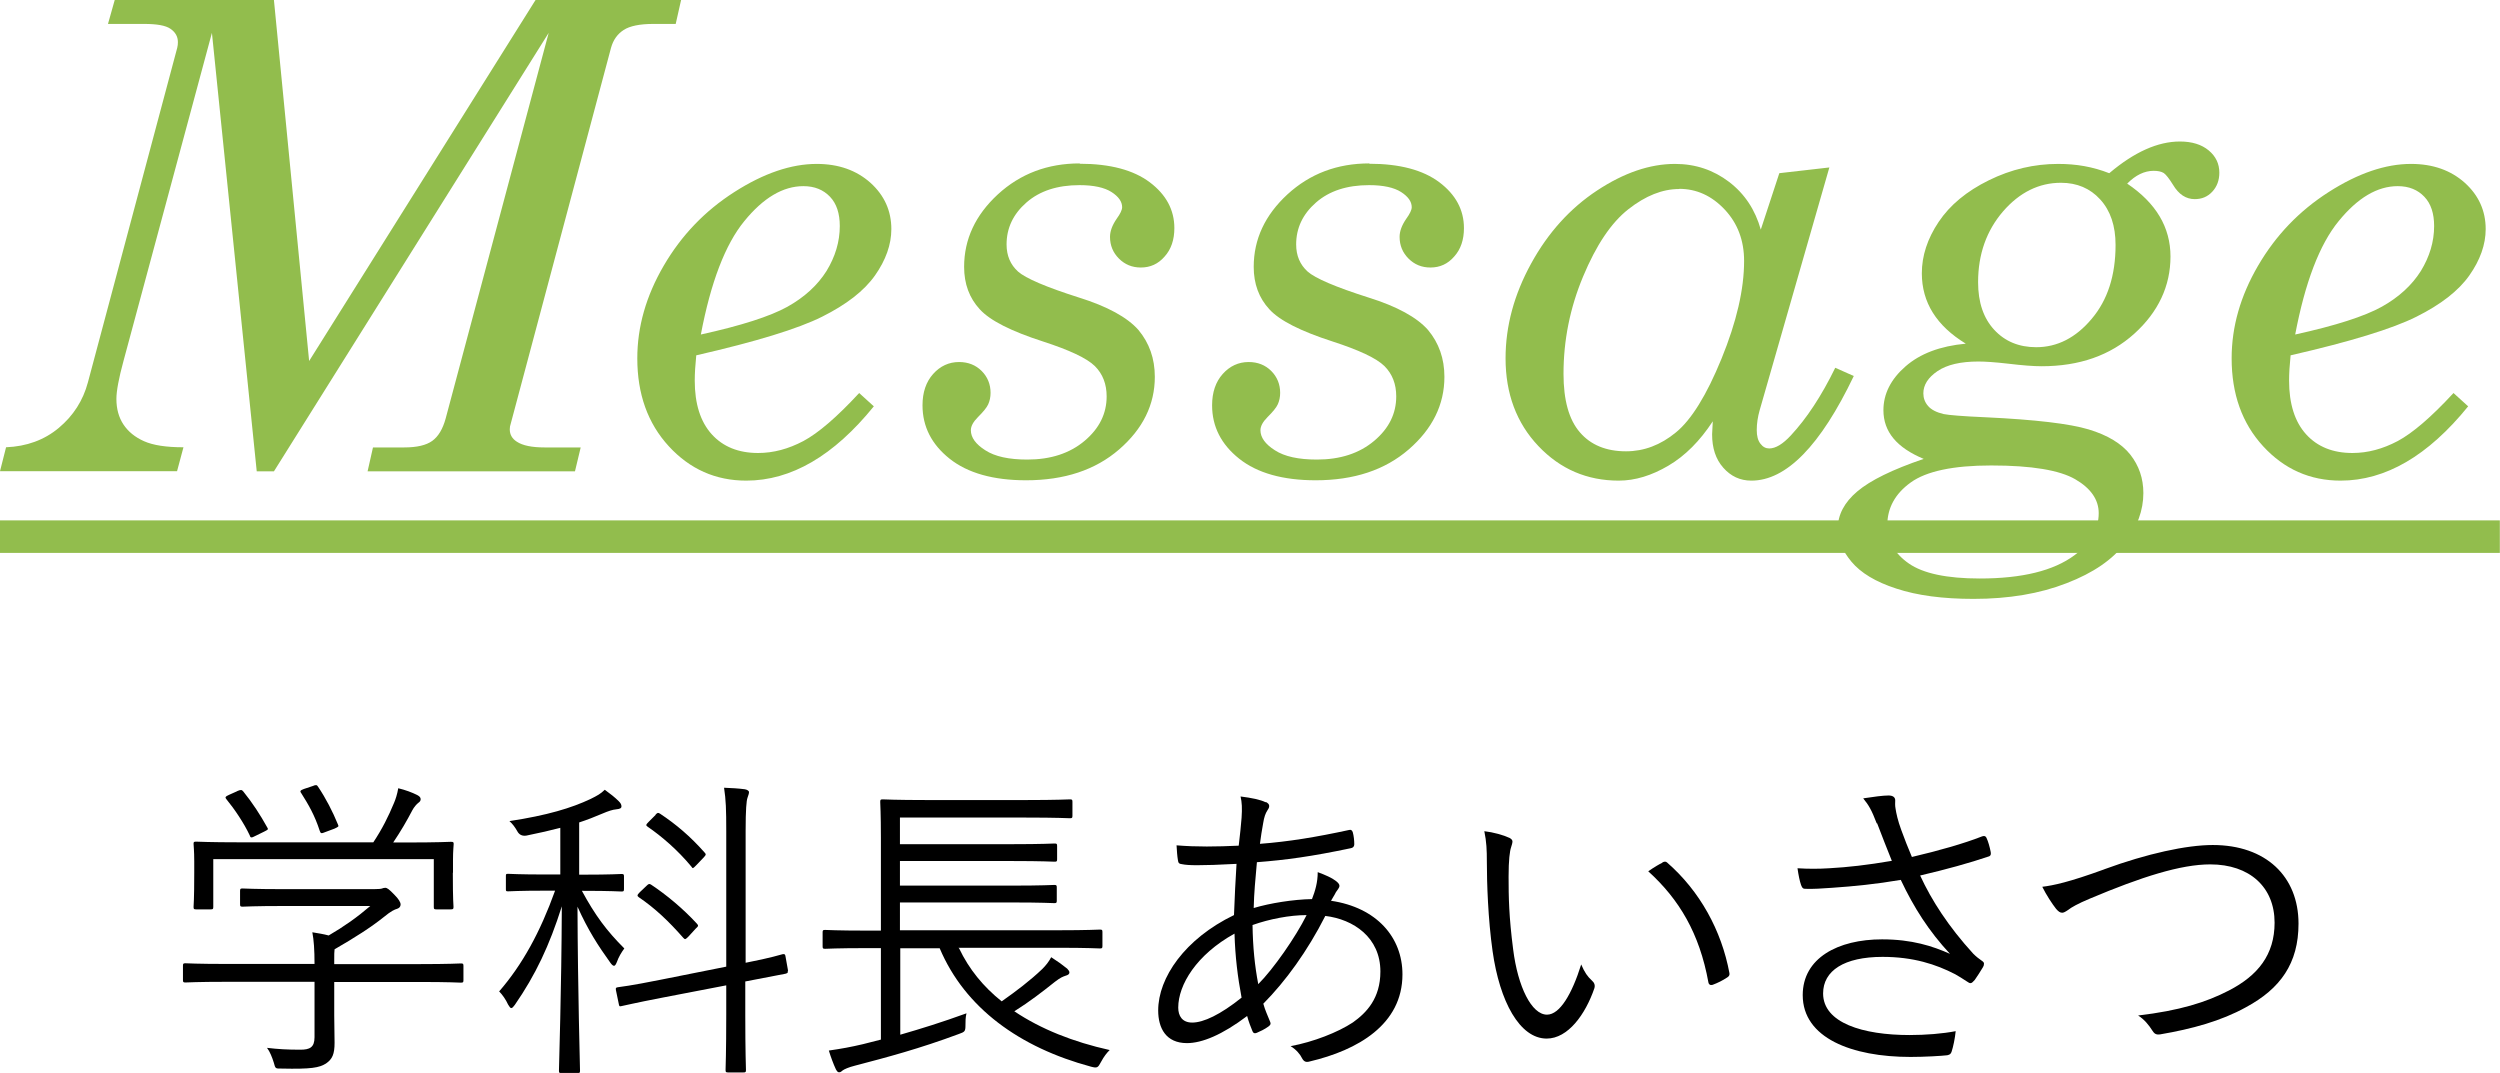
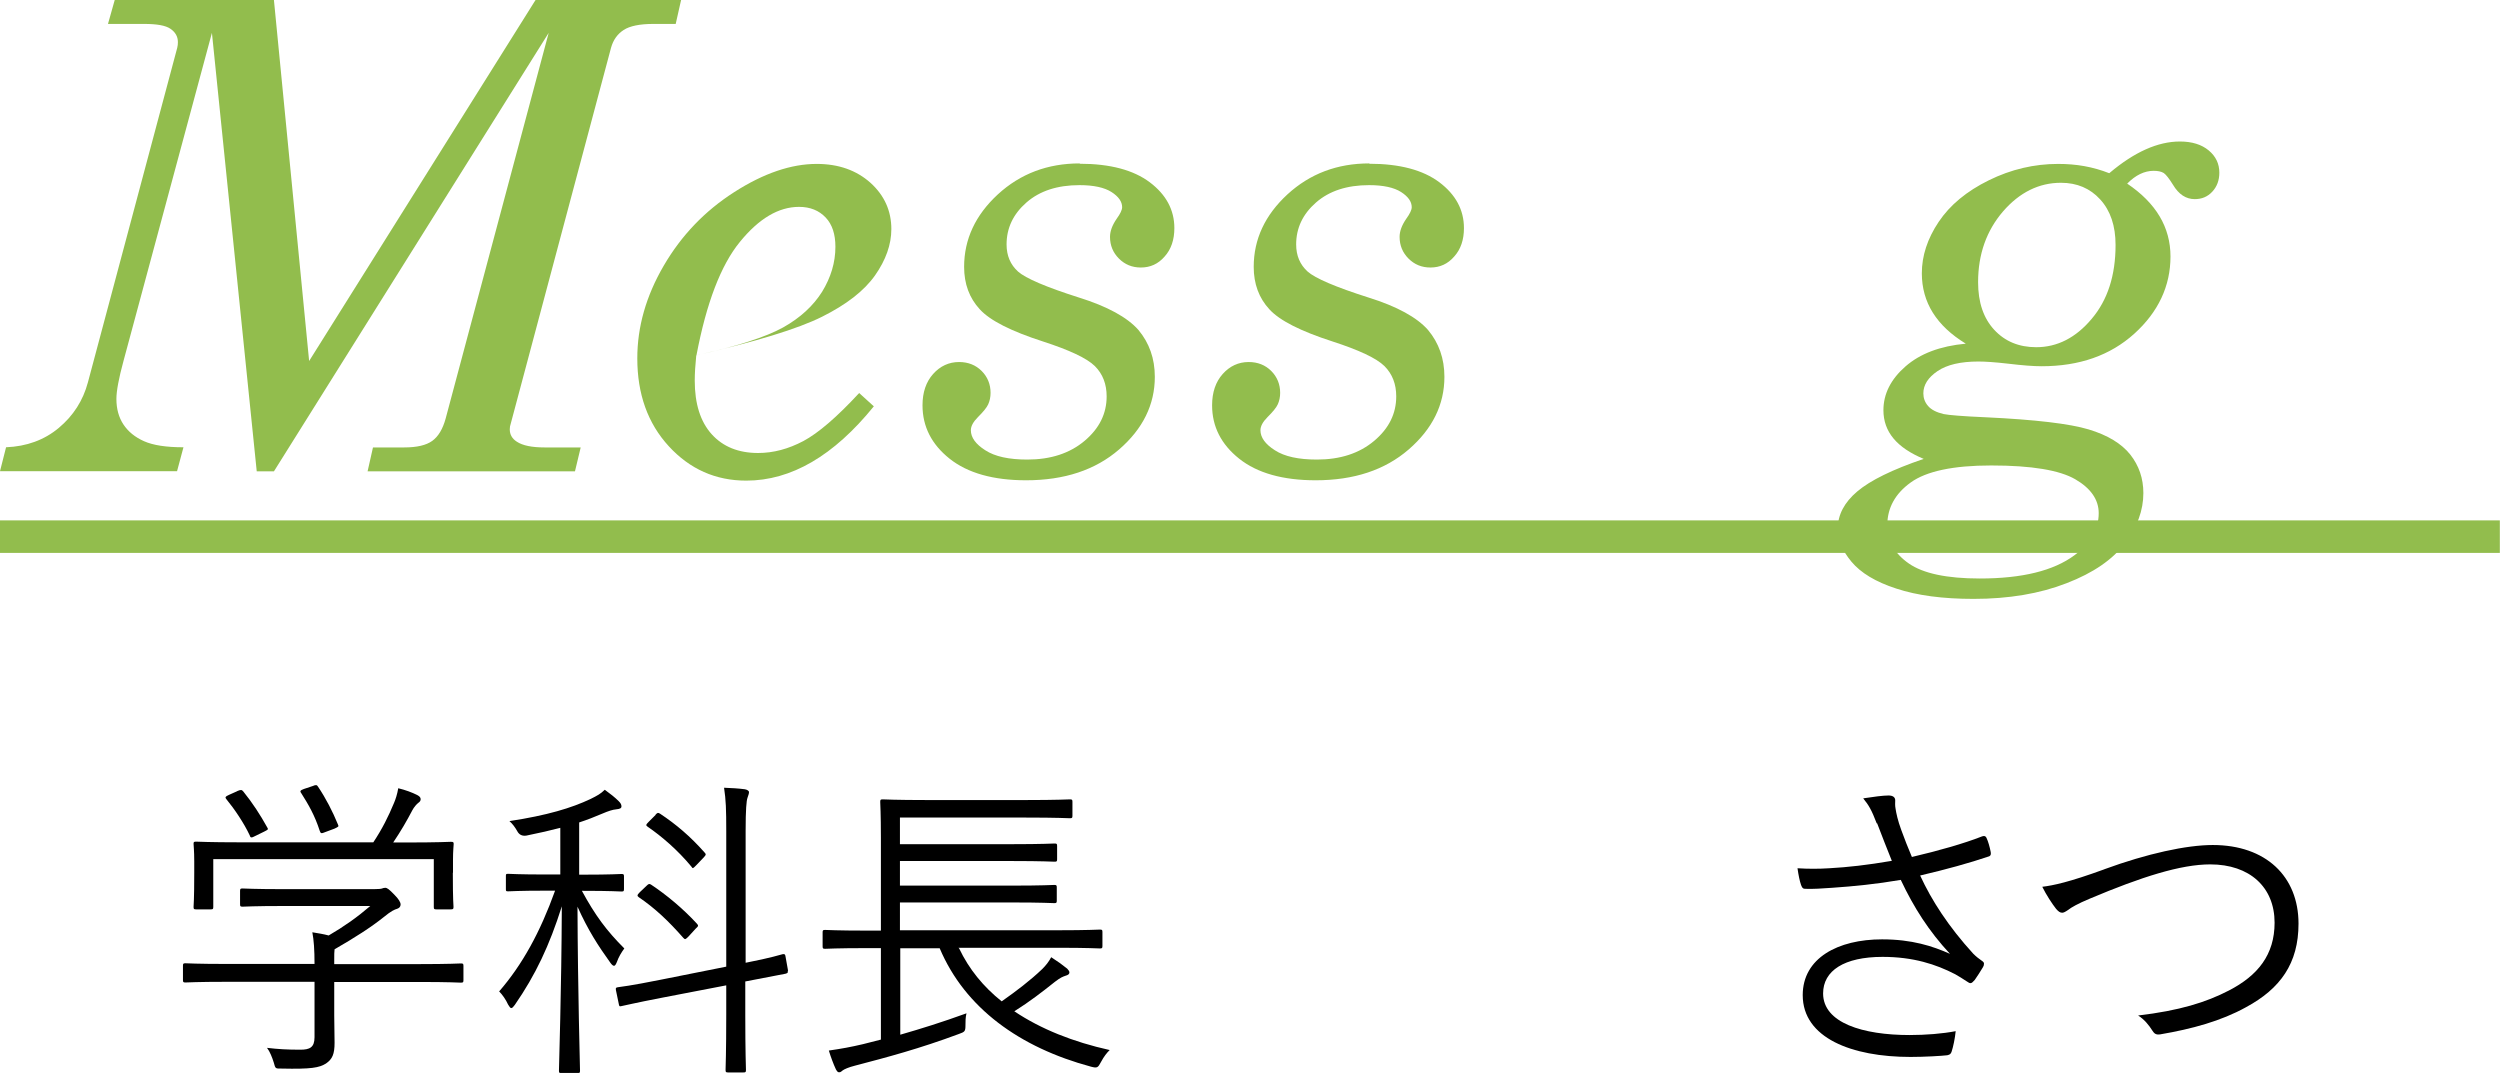
<svg xmlns="http://www.w3.org/2000/svg" id="_レイヤー_2" viewBox="0 0 148.4 63.69">
  <defs>
    <style>.cls-1{fill:#92bd4d;}</style>
  </defs>
  <g id="font">
    <g>
      <path class="cls-1" d="m6.81,0h9.45l2.09,21.43L31.79,0h8.64l-.32,1.42h-1.32c-.81,0-1.4.12-1.77.36-.37.24-.62.59-.75,1.06l-5.95,22.3c-.04.11-.06.23-.06.34,0,.32.14.56.42.74.35.23.9.34,1.65.34h2.14l-.34,1.42h-12.31l.32-1.42h1.85c.76,0,1.31-.13,1.67-.39.36-.26.62-.7.79-1.31L32.57,1.95l-16.31,26.03h-1.02L12.58,1.95l-5.25,19.48c-.28,1.03-.42,1.78-.42,2.25,0,.59.14,1.1.42,1.52.28.42.68.75,1.22.99.54.24,1.31.36,2.34.36l-.38,1.42H0l.36-1.42c1.22-.05,2.27-.43,3.13-1.15.86-.72,1.44-1.62,1.73-2.71L10.52,2.84c.03-.11.04-.23.04-.34,0-.33-.15-.59-.44-.79s-.81-.29-1.57-.29h-2.14l.4-1.42Z" />
-       <path class="cls-1" d="m41.33,21.09c-.06.59-.09,1.09-.09,1.5,0,1.39.34,2.45,1.01,3.19.67.74,1.59,1.11,2.75,1.11.91,0,1.8-.24,2.69-.71.88-.47,1.99-1.42,3.31-2.85l.87.79c-2.38,2.94-4.91,4.41-7.57,4.41-1.82,0-3.35-.68-4.6-2.04-1.25-1.36-1.87-3.1-1.87-5.22,0-1.87.52-3.7,1.57-5.5,1.05-1.8,2.44-3.25,4.19-4.37,1.75-1.12,3.38-1.67,4.89-1.67,1.3,0,2.36.38,3.19,1.12.83.75,1.24,1.67,1.24,2.75,0,.92-.33,1.84-.97,2.75-.65.92-1.7,1.73-3.14,2.45-1.44.72-3.93,1.48-7.46,2.29Zm.26-1.23c2.41-.53,4.12-1.08,5.15-1.65,1.02-.57,1.79-1.28,2.32-2.12.52-.85.79-1.74.79-2.67,0-.75-.19-1.33-.58-1.74s-.91-.63-1.58-.63c-1.21,0-2.38.69-3.51,2.08-1.13,1.38-1.99,3.63-2.58,6.74Z" />
+       <path class="cls-1" d="m41.33,21.09c-.06.59-.09,1.09-.09,1.5,0,1.39.34,2.45,1.01,3.19.67.74,1.59,1.11,2.75,1.11.91,0,1.8-.24,2.69-.71.88-.47,1.99-1.42,3.31-2.85l.87.79c-2.38,2.94-4.91,4.41-7.57,4.41-1.82,0-3.35-.68-4.6-2.04-1.25-1.36-1.87-3.1-1.87-5.22,0-1.87.52-3.7,1.57-5.5,1.05-1.8,2.44-3.25,4.19-4.37,1.75-1.12,3.38-1.67,4.89-1.67,1.3,0,2.36.38,3.19,1.12.83.75,1.24,1.67,1.24,2.75,0,.92-.33,1.84-.97,2.75-.65.92-1.7,1.73-3.14,2.45-1.44.72-3.93,1.48-7.46,2.29Zc2.41-.53,4.12-1.08,5.15-1.65,1.02-.57,1.79-1.28,2.32-2.12.52-.85.79-1.74.79-2.67,0-.75-.19-1.33-.58-1.74s-.91-.63-1.58-.63c-1.21,0-2.38.69-3.51,2.08-1.13,1.38-1.99,3.63-2.58,6.74Z" />
      <path class="cls-1" d="m64.09,9.72c1.8,0,3.19.37,4.16,1.1.97.73,1.46,1.64,1.46,2.72,0,.69-.19,1.26-.58,1.69-.38.44-.85.65-1.41.65-.52,0-.95-.18-1.3-.53-.35-.35-.53-.78-.53-1.29,0-.33.13-.69.4-1.08.21-.29.32-.52.32-.68,0-.33-.21-.63-.63-.9-.42-.27-1.06-.41-1.9-.41-1.31,0-2.36.34-3.15,1.03-.79.69-1.18,1.52-1.18,2.49,0,.67.23,1.2.68,1.61.45.4,1.66.92,3.61,1.54,1.7.53,2.88,1.18,3.54,1.93.64.77.97,1.69.97,2.78,0,1.65-.71,3.09-2.12,4.31-1.41,1.22-3.25,1.83-5.52,1.83-1.95,0-3.47-.43-4.54-1.28-1.07-.85-1.61-1.91-1.61-3.17,0-.77.21-1.39.63-1.86s.94-.71,1.54-.71c.54,0,.99.18,1.34.53s.53.79.53,1.3c0,.25-.05.48-.14.68-.09.2-.3.45-.61.76-.28.28-.42.54-.42.78,0,.43.29.83.86,1.19.57.37,1.4.55,2.49.55,1.39,0,2.52-.37,3.4-1.11.88-.74,1.31-1.62,1.31-2.64,0-.73-.23-1.33-.7-1.8-.48-.47-1.51-.95-3.08-1.46-1.89-.61-3.14-1.24-3.75-1.91-.62-.67-.93-1.51-.93-2.52,0-1.64.67-3.07,2-4.3,1.34-1.23,2.96-1.84,4.86-1.84Z" />
      <path class="cls-1" d="m81.28,9.72c1.8,0,3.19.37,4.16,1.1.97.73,1.46,1.64,1.46,2.72,0,.69-.19,1.26-.58,1.69-.38.44-.85.65-1.41.65-.52,0-.95-.18-1.3-.53-.35-.35-.53-.78-.53-1.29,0-.33.13-.69.4-1.08.21-.29.32-.52.32-.68,0-.33-.21-.63-.63-.9-.42-.27-1.06-.41-1.9-.41-1.31,0-2.36.34-3.15,1.03-.79.69-1.18,1.52-1.18,2.49,0,.67.23,1.2.68,1.61.45.4,1.66.92,3.61,1.54,1.7.53,2.88,1.18,3.54,1.93.64.77.97,1.69.97,2.78,0,1.65-.71,3.09-2.12,4.31-1.41,1.22-3.25,1.83-5.52,1.83-1.95,0-3.47-.43-4.54-1.28-1.07-.85-1.61-1.91-1.61-3.17,0-.77.21-1.39.63-1.86s.94-.71,1.54-.71c.54,0,.99.18,1.34.53s.53.79.53,1.3c0,.25-.05.48-.14.68-.09.2-.3.45-.61.76-.28.28-.42.54-.42.78,0,.43.29.83.86,1.19.57.37,1.4.55,2.49.55,1.39,0,2.52-.37,3.4-1.11.88-.74,1.31-1.62,1.31-2.64,0-.73-.23-1.33-.7-1.8-.48-.47-1.51-.95-3.08-1.46-1.89-.61-3.14-1.24-3.75-1.91-.62-.67-.93-1.51-.93-2.52,0-1.64.67-3.07,2-4.3,1.34-1.23,2.96-1.84,4.86-1.84Z" />
-       <path class="cls-1" d="m101.67,25.01c-.76,1.16-1.63,2.04-2.63,2.63-1,.59-1.98.89-2.95.89-1.88,0-3.47-.68-4.77-2.05s-1.95-3.11-1.95-5.21c0-1.92.51-3.79,1.52-5.63s2.32-3.28,3.91-4.33c1.59-1.05,3.13-1.58,4.63-1.58,1.21,0,2.28.36,3.21,1.07.93.71,1.55,1.66,1.88,2.83l1.1-3.35,2.97-.34-4.14,14.42c-.11.39-.17.78-.17,1.17,0,.35.07.62.22.81.14.19.32.28.52.28.38,0,.81-.26,1.29-.78.93-1,1.81-2.33,2.63-4.01l1.1.49c-1.98,4.14-4.01,6.21-6.08,6.21-.67,0-1.22-.26-1.67-.77s-.66-1.17-.66-1.98l.04-.77Zm-1.99-13.79c-1,0-2,.4-3.02,1.2-1.02.8-1.91,2.13-2.69,4s-1.16,3.79-1.16,5.77c0,1.56.32,2.72.97,3.47.64.75,1.56,1.13,2.74,1.13,1.06,0,2.05-.37,2.96-1.12.91-.74,1.82-2.2,2.71-4.38s1.34-4.11,1.34-5.8c0-1.21-.38-2.23-1.15-3.05-.77-.82-1.67-1.23-2.7-1.23Z" />
      <path class="cls-1" d="m125.22,10.27c1.48-1.25,2.87-1.87,4.18-1.87.72,0,1.29.18,1.71.53.42.35.63.79.63,1.32,0,.45-.14.83-.42,1.13-.28.3-.62.44-1.04.44-.52,0-.95-.28-1.29-.85-.23-.37-.41-.6-.55-.7-.15-.09-.35-.13-.6-.13-.54,0-1.07.25-1.57.76,1.71,1.15,2.57,2.59,2.57,4.33s-.72,3.29-2.15,4.58c-1.43,1.29-3.26,1.93-5.5,1.93-.48,0-1.14-.05-1.97-.15-.78-.09-1.37-.13-1.78-.13-1.06,0-1.87.19-2.43.57-.56.38-.84.82-.84,1.32,0,.28.09.53.28.75.19.22.5.38.93.48.29.06,1.12.13,2.5.19,2.94.14,4.97.38,6.1.72,1.13.34,1.95.84,2.47,1.49.52.66.78,1.42.78,2.29,0,1.02-.36,2.01-1.09,2.98-.73.96-1.88,1.76-3.47,2.37-1.59.62-3.43.93-5.52.93-1.82,0-3.34-.2-4.58-.61-1.24-.4-2.12-.94-2.67-1.6s-.81-1.31-.81-1.96c0-.82.39-1.56,1.16-2.21.78-.66,2.09-1.3,3.94-1.93-.79-.33-1.39-.73-1.79-1.21-.4-.48-.6-1.04-.6-1.68,0-.97.44-1.84,1.31-2.6.87-.76,2.06-1.21,3.58-1.35-1.74-1.06-2.61-2.45-2.61-4.18,0-1.03.33-2.05,1-3.05.67-1,1.66-1.82,2.98-2.47,1.32-.65,2.69-.97,4.11-.97.53,0,1.05.04,1.55.13.5.09,1,.23,1.48.42Zm-7.02,17.36c-2.26,0-3.85.34-4.78,1.01-.93.67-1.39,1.52-1.39,2.54,0,.92.43,1.68,1.28,2.27.85.59,2.25.89,4.21.89,2.51,0,4.38-.46,5.62-1.38.96-.71,1.44-1.54,1.44-2.5,0-.79-.46-1.47-1.39-2.01s-2.59-.82-4.98-.82Zm4.14-16.78c-1.31,0-2.46.57-3.44,1.7-.98,1.14-1.48,2.54-1.48,4.2,0,1.2.32,2.14.96,2.83.64.69,1.47,1.03,2.49,1.03,1.25,0,2.35-.56,3.29-1.68.95-1.12,1.42-2.58,1.42-4.39,0-1.13-.3-2.03-.91-2.7-.6-.66-1.38-.99-2.33-.99Z" />
-       <path class="cls-1" d="m135.97,21.09c-.06.59-.09,1.09-.09,1.5,0,1.39.34,2.45,1.01,3.19.67.74,1.59,1.11,2.75,1.11.91,0,1.8-.24,2.69-.71.88-.47,1.99-1.42,3.31-2.85l.87.79c-2.38,2.94-4.91,4.41-7.57,4.41-1.82,0-3.35-.68-4.6-2.04-1.25-1.36-1.87-3.1-1.87-5.22,0-1.87.52-3.7,1.57-5.5,1.05-1.8,2.44-3.25,4.19-4.37,1.75-1.12,3.38-1.67,4.89-1.67,1.3,0,2.36.38,3.19,1.12.83.75,1.24,1.67,1.24,2.75,0,.92-.33,1.84-.97,2.75-.65.92-1.7,1.73-3.14,2.45-1.44.72-3.93,1.48-7.46,2.29Zm.26-1.23c2.41-.53,4.12-1.08,5.15-1.65,1.02-.57,1.79-1.28,2.32-2.12.52-.85.79-1.74.79-2.67,0-.75-.19-1.33-.58-1.74s-.91-.63-1.58-.63c-1.21,0-2.38.69-3.51,2.08-1.13,1.38-1.99,3.63-2.58,6.74Z" />
      <path class="cls-1" d="m0,32.82v-1.93h148.39v1.93H0Z" />
      <path d="m27.51,58.18c0,.13-.02.15-.15.15-.09,0-.68-.04-2.47-.04h-5.05v1.98c0,.4.02,1.18.02,1.63,0,.67-.13.97-.51,1.23-.4.25-.87.34-2.64.3-.36,0-.36.02-.46-.36-.09-.29-.23-.65-.4-.87.67.08,1.2.11,1.98.11.55,0,.84-.13.84-.74v-3.29h-5.19c-1.79,0-2.38.04-2.47.04-.13,0-.15-.02-.15-.15v-.84c0-.13.02-.15.15-.15.09,0,.68.04,2.47.04h5.19c0-.84-.04-1.41-.13-1.88.36.06.68.11.97.19.91-.53,1.69-1.08,2.47-1.75h-5.11c-1.79,0-2.37.04-2.47.04-.13,0-.15-.02-.15-.15v-.78c0-.13.02-.15.15-.15.1,0,.68.04,2.47.04h5.32c.3,0,.44-.02.49-.04.06-.02.11-.04.19-.04.11,0,.23.09.53.4.27.27.38.46.38.59s-.08.21-.19.25c-.19.06-.36.13-.8.49-.76.61-1.73,1.23-2.93,1.92-.02.13-.02.34-.02.65v.23h5.05c1.79,0,2.38-.04,2.47-.04.13,0,.15.02.15.15v.84Zm-.63-6.38c0,1.69.04,1.94.04,2.03,0,.13-.02.15-.17.15h-.85c-.13,0-.15-.02-.15-.15v-2.83h-13.09v2.83c0,.13-.02.15-.15.15h-.87c-.13,0-.15-.02-.15-.15,0-.11.04-.36.04-2.03v-.67c0-.65-.04-.93-.04-1.04s.02-.13.15-.13c.11,0,.78.04,2.62.04h7.9c.53-.8.89-1.52,1.23-2.34.09-.21.19-.51.25-.87.42.1.82.25,1.12.4.15.08.21.15.21.25,0,.08-.04.15-.13.21-.11.08-.27.27-.36.44-.34.65-.67,1.22-1.14,1.92h.8c1.86,0,2.53-.04,2.62-.04.15,0,.17.02.17.13,0,.09-.04.4-.04.93v.78Zm-12.8-4.84c.21-.09.27-.09.36.02.55.68,1.01,1.39,1.42,2.13.08.13.06.13-.17.25l-.51.25c-.13.06-.19.1-.25.1s-.08-.04-.11-.13c-.34-.72-.89-1.54-1.39-2.15-.08-.09-.06-.15.17-.25l.47-.21Zm4.48-.3c.19-.08.25-.08.32.04.47.7.87,1.48,1.18,2.24.06.13.04.13-.21.25l-.51.19c-.27.11-.3.11-.36-.06-.3-.93-.67-1.56-1.1-2.24-.1-.13-.04-.17.17-.25l.51-.17Z" />
      <path d="m34.53,52.86c.8,1.48,1.48,2.39,2.53,3.44-.17.23-.34.51-.44.8-.06.15-.11.23-.17.23s-.13-.06-.21-.17c-.74-1.03-1.33-1.94-1.96-3.34.02,5.13.15,9.44.15,9.73,0,.13-.02.15-.15.15h-.95c-.13,0-.15-.02-.15-.15,0-.29.15-4.75.17-9.75-.74,2.34-1.56,4.07-2.79,5.85-.08.11-.15.19-.21.19s-.11-.08-.19-.21c-.13-.29-.34-.59-.53-.78,1.37-1.58,2.43-3.5,3.32-5.98h-.53c-1.63,0-2.15.04-2.26.04-.13,0-.13-.02-.13-.15v-.74c0-.13,0-.15.13-.15.11,0,.63.04,2.26.04h.84v-2.77c-.57.15-1.22.3-2.01.46q-.38.06-.55-.27c-.13-.23-.27-.42-.46-.59,2.24-.34,3.69-.78,4.81-1.31.42-.21.59-.3.85-.55.32.23.61.46.82.67.13.13.17.21.17.32s-.1.15-.3.17c-.23.02-.49.11-.82.25-.49.21-.93.38-1.39.53v3.1h.25c1.65,0,2.15-.04,2.26-.04.13,0,.15.02.15.15v.74c0,.13-.02.15-.15.15-.11,0-.61-.04-2.26-.04h-.09Zm12.23,4.77c.02.11,0,.13-.13.17l-2.39.46v1.96c0,2.22.04,3.19.04,3.29,0,.13-.02.15-.15.15h-.91c-.13,0-.15-.02-.15-.15,0-.09.04-1.04.04-3.27v-1.75l-3.74.72c-1.77.34-2.34.49-2.47.51-.13.04-.15,0-.17-.13l-.17-.82c-.02-.13,0-.15.13-.17.13-.02.72-.08,2.51-.44l3.91-.78v-8.02c0-1.35-.02-1.86-.13-2.6.49.02.85.04,1.23.09.13.02.25.09.25.17,0,.09-.04.19-.09.34-.06.17-.11.68-.11,1.96v7.83c1.54-.3,2.07-.48,2.2-.51.13-.02.15.02.17.15l.15.84Zm-8.38-5.05c.13-.13.17-.13.28-.06.89.59,1.88,1.41,2.7,2.3.13.13.08.17-.06.3l-.42.46c-.19.19-.21.21-.32.09-.87-.99-1.67-1.75-2.64-2.41-.11-.08-.11-.13.06-.3l.4-.38Zm.53-4.22c.13-.13.15-.13.27-.06.95.63,1.8,1.35,2.64,2.3.09.1.11.13-.04.29l-.44.46c-.21.21-.21.23-.3.09-.82-.99-1.77-1.8-2.6-2.37-.11-.08-.11-.11.08-.3l.4-.4Z" />
      <path d="m56.93,56.29c.59,1.24,1.44,2.28,2.53,3.15.87-.61,1.71-1.25,2.41-1.92.21-.21.38-.42.53-.7.42.27.65.44.95.68.09.1.13.15.13.23,0,.09-.08.15-.23.19-.17.06-.29.1-.63.36-.74.59-1.5,1.18-2.41,1.75,1.58,1.06,3.5,1.82,5.66,2.3-.17.17-.34.38-.51.7-.19.36-.23.38-.59.29-4.24-1.14-7.49-3.48-8.99-7.03h-2.34v5.13c1.25-.36,2.47-.74,3.93-1.27-.06.25-.06.48-.06.7,0,.38-.04.4-.4.53-2.34.87-4.22,1.37-6.17,1.88-.36.09-.63.21-.72.28-.08.06-.11.11-.21.11-.08,0-.11-.04-.19-.17-.15-.32-.32-.78-.42-1.12.76-.11,1.31-.21,2.03-.38l1.06-.27v-5.43h-.84c-1.77,0-2.38.04-2.47.04-.13,0-.15-.02-.15-.15v-.82c0-.13.02-.15.15-.15.09,0,.7.04,2.47.04h.84v-5.51c0-1.44-.04-2.03-.04-2.13,0-.13.02-.15.15-.15.08,0,.76.04,2.64.04h5.83c1.9,0,2.53-.04,2.64-.04.13,0,.15.02.15.15v.82c0,.13-.02.15-.15.15-.11,0-.74-.04-2.64-.04h-7.45v1.58h6.65c1.82,0,2.41-.04,2.53-.04.13,0,.15.02.15.15v.78c0,.13-.02.15-.15.15-.11,0-.7-.04-2.53-.04h-6.65v1.46h6.65c1.82,0,2.39-.04,2.51-.04.13,0,.15.02.15.15v.78c0,.13-.02.15-.15.15-.11,0-.68-.04-2.51-.04h-6.65v1.65h9.38c1.79,0,2.37-.04,2.49-.04.13,0,.15.02.15.15v.82c0,.13-.02.15-.15.15-.11,0-.7-.04-2.49-.04h-5.91Z" />
-       <path d="m75.15,47.61c.11.06.19.13.19.23s-.04.17-.11.27c-.11.17-.19.38-.25.76-.08.42-.13.78-.19,1.22,1.71-.13,3.34-.4,5.28-.82.13-.04.19.02.23.13.06.21.09.49.09.72,0,.13-.08.21-.21.23-2.32.49-3.86.7-5.57.83-.09,1.01-.17,1.81-.19,2.72.97-.29,2.34-.51,3.46-.53.19-.49.34-.99.34-1.6.46.17.84.34,1.06.51.15.11.23.21.23.3,0,.13-.13.25-.21.38-.09.19-.19.32-.29.51,2.72.4,4.24,2.18,4.24,4.37,0,2.98-2.66,4.5-5.51,5.17-.21.06-.34.02-.46-.21-.09-.19-.32-.49-.67-.7,1.35-.25,2.81-.82,3.7-1.41.8-.57,1.63-1.42,1.63-3.02,0-2.03-1.6-3.1-3.27-3.3-1.06,2.09-2.36,3.88-3.68,5.21.11.4.25.68.4,1.06.06.13.04.19-.09.29-.23.17-.51.3-.7.38-.11.04-.19.04-.25-.09-.11-.27-.23-.57-.32-.91-1.48,1.12-2.68,1.61-3.57,1.61-1.25,0-1.71-.89-1.71-1.94,0-1.94,1.58-4.25,4.5-5.66.04-1.08.09-2.09.15-3.04-1.08.06-1.82.08-2.34.08-.42,0-.7-.02-.89-.06-.17-.02-.23-.06-.25-.25-.04-.23-.06-.53-.08-.87,1.2.1,2.36.08,3.69.02.08-.67.13-1.16.17-1.65.04-.57.02-.93-.06-1.27.65.08,1.18.19,1.48.34Zm-5.21,12.2c0,.49.23.89.83.89.67,0,1.67-.47,2.93-1.48-.23-1.22-.38-2.43-.42-3.8-2.26,1.25-3.34,3.04-3.34,4.39Zm7.62-5.49c-.99,0-2.2.23-3.21.59.02,1.31.13,2.41.34,3.51.89-.89,2.22-2.79,2.87-4.1Z" />
-       <path d="m89.61,49.74c.11.06.17.13.17.21,0,.09-.04.21-.08.34-.08.23-.15.76-.15,1.75,0,1.22.02,2.37.27,4.31.28,2.24,1.1,3.88,2.01,3.88.76,0,1.48-1.22,2.03-2.98.21.49.38.72.63.95.15.13.21.28.15.47-.53,1.54-1.56,2.98-2.83,2.98-1.6,0-2.79-2.2-3.21-5.19-.27-1.9-.34-4.05-.34-5.3,0-.72-.02-1.18-.15-1.82.53.06,1.14.23,1.5.4Zm9.06,1.46c.11-.06.21-.08.29,0,1.94,1.69,3.23,4.03,3.7,6.57.02.13-.04.19-.13.25-.29.19-.55.32-.87.44-.13.04-.23-.02-.25-.15-.53-2.91-1.73-4.92-3.57-6.59.36-.25.65-.42.84-.51Z" />
      <path d="m111.4,48.87c-.3-.78-.46-1.06-.8-1.48.59-.09,1.18-.17,1.5-.17.27,0,.4.11.4.29,0,.11-.02.3.02.49.04.27.13.7.34,1.27.21.57.38,1.01.63,1.6,1.54-.36,3.1-.8,4.16-1.22.11-.04.21-.04.27.09.1.21.19.53.25.84.02.13,0,.21-.09.25-1.18.4-2.56.78-4.1,1.14.68,1.48,1.69,3.04,3.15,4.64.19.19.34.3.51.42.09.06.13.11.13.17,0,.08-.02.15-.06.21-.13.23-.36.57-.49.76-.1.11-.17.19-.25.19s-.11-.04-.23-.11c-.25-.17-.46-.29-.68-.42-1.14-.59-2.49-1.03-4.31-1.03-2.28,0-3.53.82-3.53,2.17,0,1.75,2.36,2.47,5.13,2.47.97,0,1.96-.08,2.74-.23-.04.42-.15.95-.25,1.24-.06.13-.1.15-.25.19-.34.04-1.35.1-2.18.1-3.48,0-6.4-1.12-6.4-3.67,0-2.2,2.09-3.31,4.71-3.31,1.77,0,3,.4,4.03.86-1.25-1.35-2.13-2.72-2.92-4.39-1.46.25-2.77.38-4.08.47-.57.04-1.14.08-1.61.06-.13,0-.17-.08-.23-.23-.08-.23-.15-.57-.21-.99.65.04,1.24.04,1.88,0,1.1-.06,2.26-.19,3.72-.44-.32-.8-.53-1.33-.87-2.22Z" />
      <path d="m124.91,51.6c2.54-.93,4.88-1.44,6.44-1.44,3.15,0,5.09,1.86,5.09,4.67,0,2.36-1.08,3.86-3.12,4.96-1.48.82-3.21,1.29-5.09,1.61-.27.04-.36-.06-.47-.23-.19-.3-.46-.65-.84-.89,2.45-.29,4.03-.78,5.38-1.48,1.73-.89,2.72-2.13,2.72-4.03,0-2.11-1.48-3.46-3.82-3.46-1.75,0-4.08.74-7.14,2.03-.72.3-1.12.53-1.29.67-.19.13-.28.17-.36.17-.13,0-.23-.08-.36-.23-.23-.29-.59-.84-.82-1.31.65-.08,1.58-.27,3.69-1.04Z" />
    </g>
  </g>
</svg>